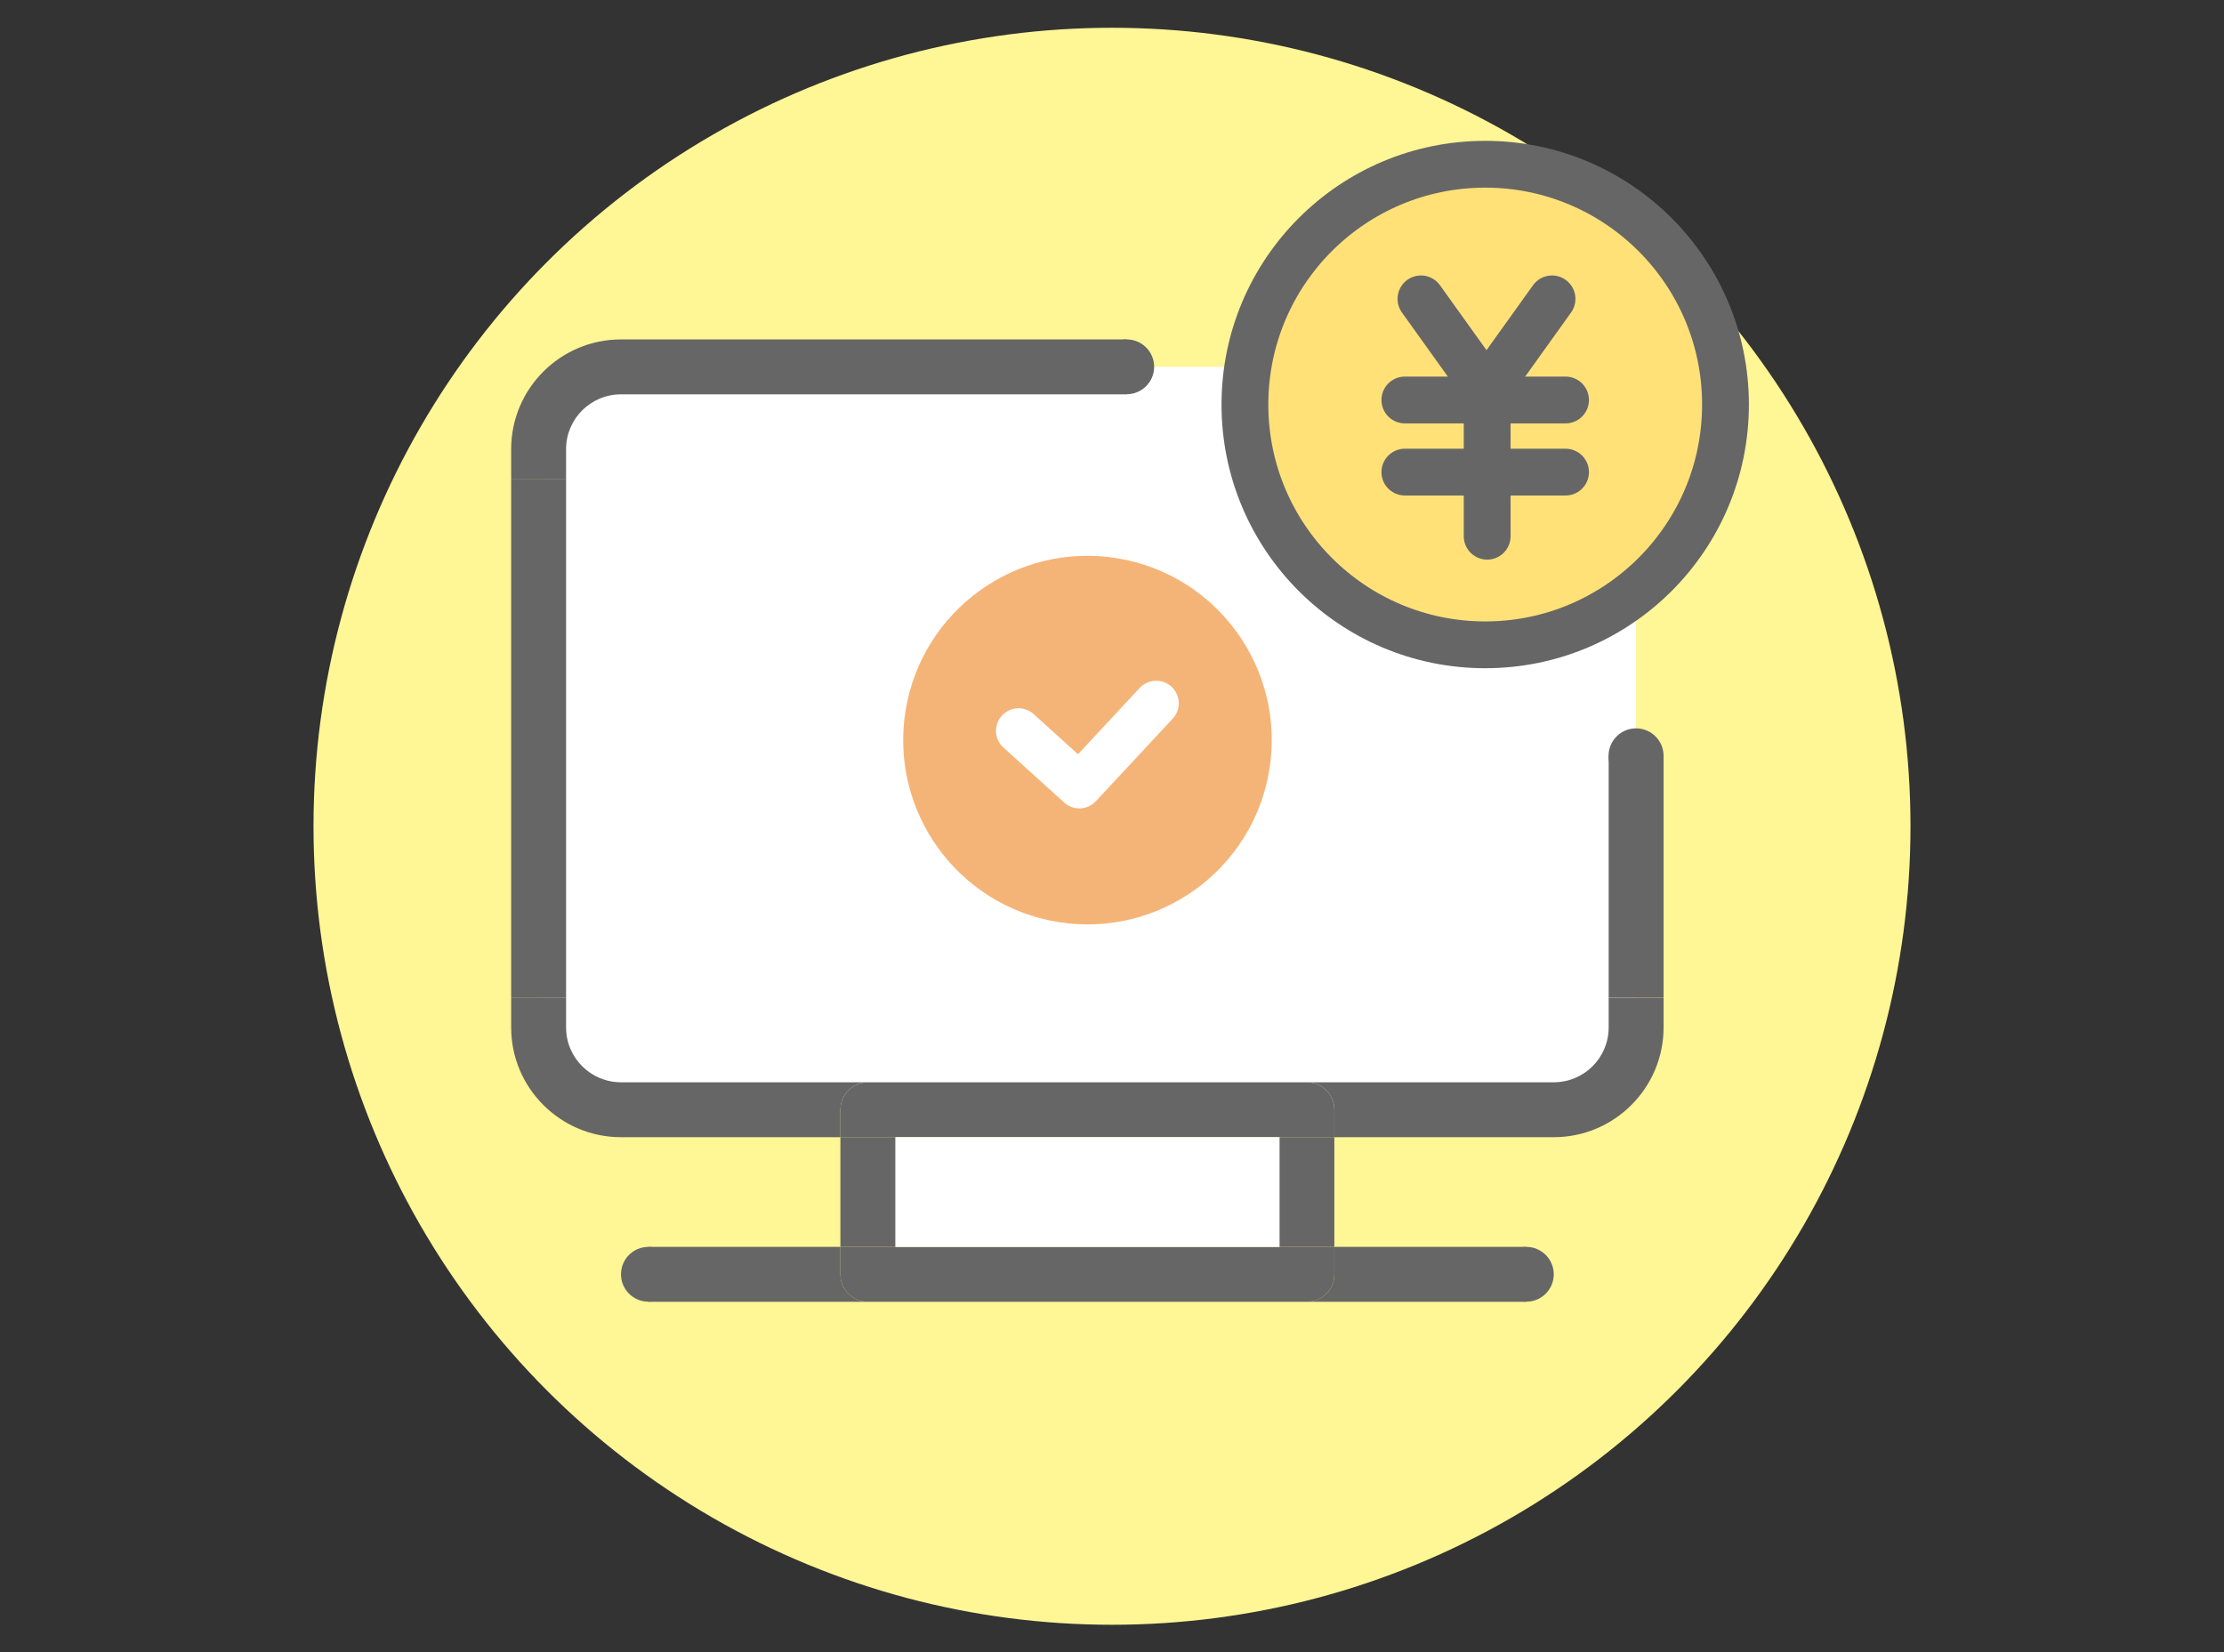
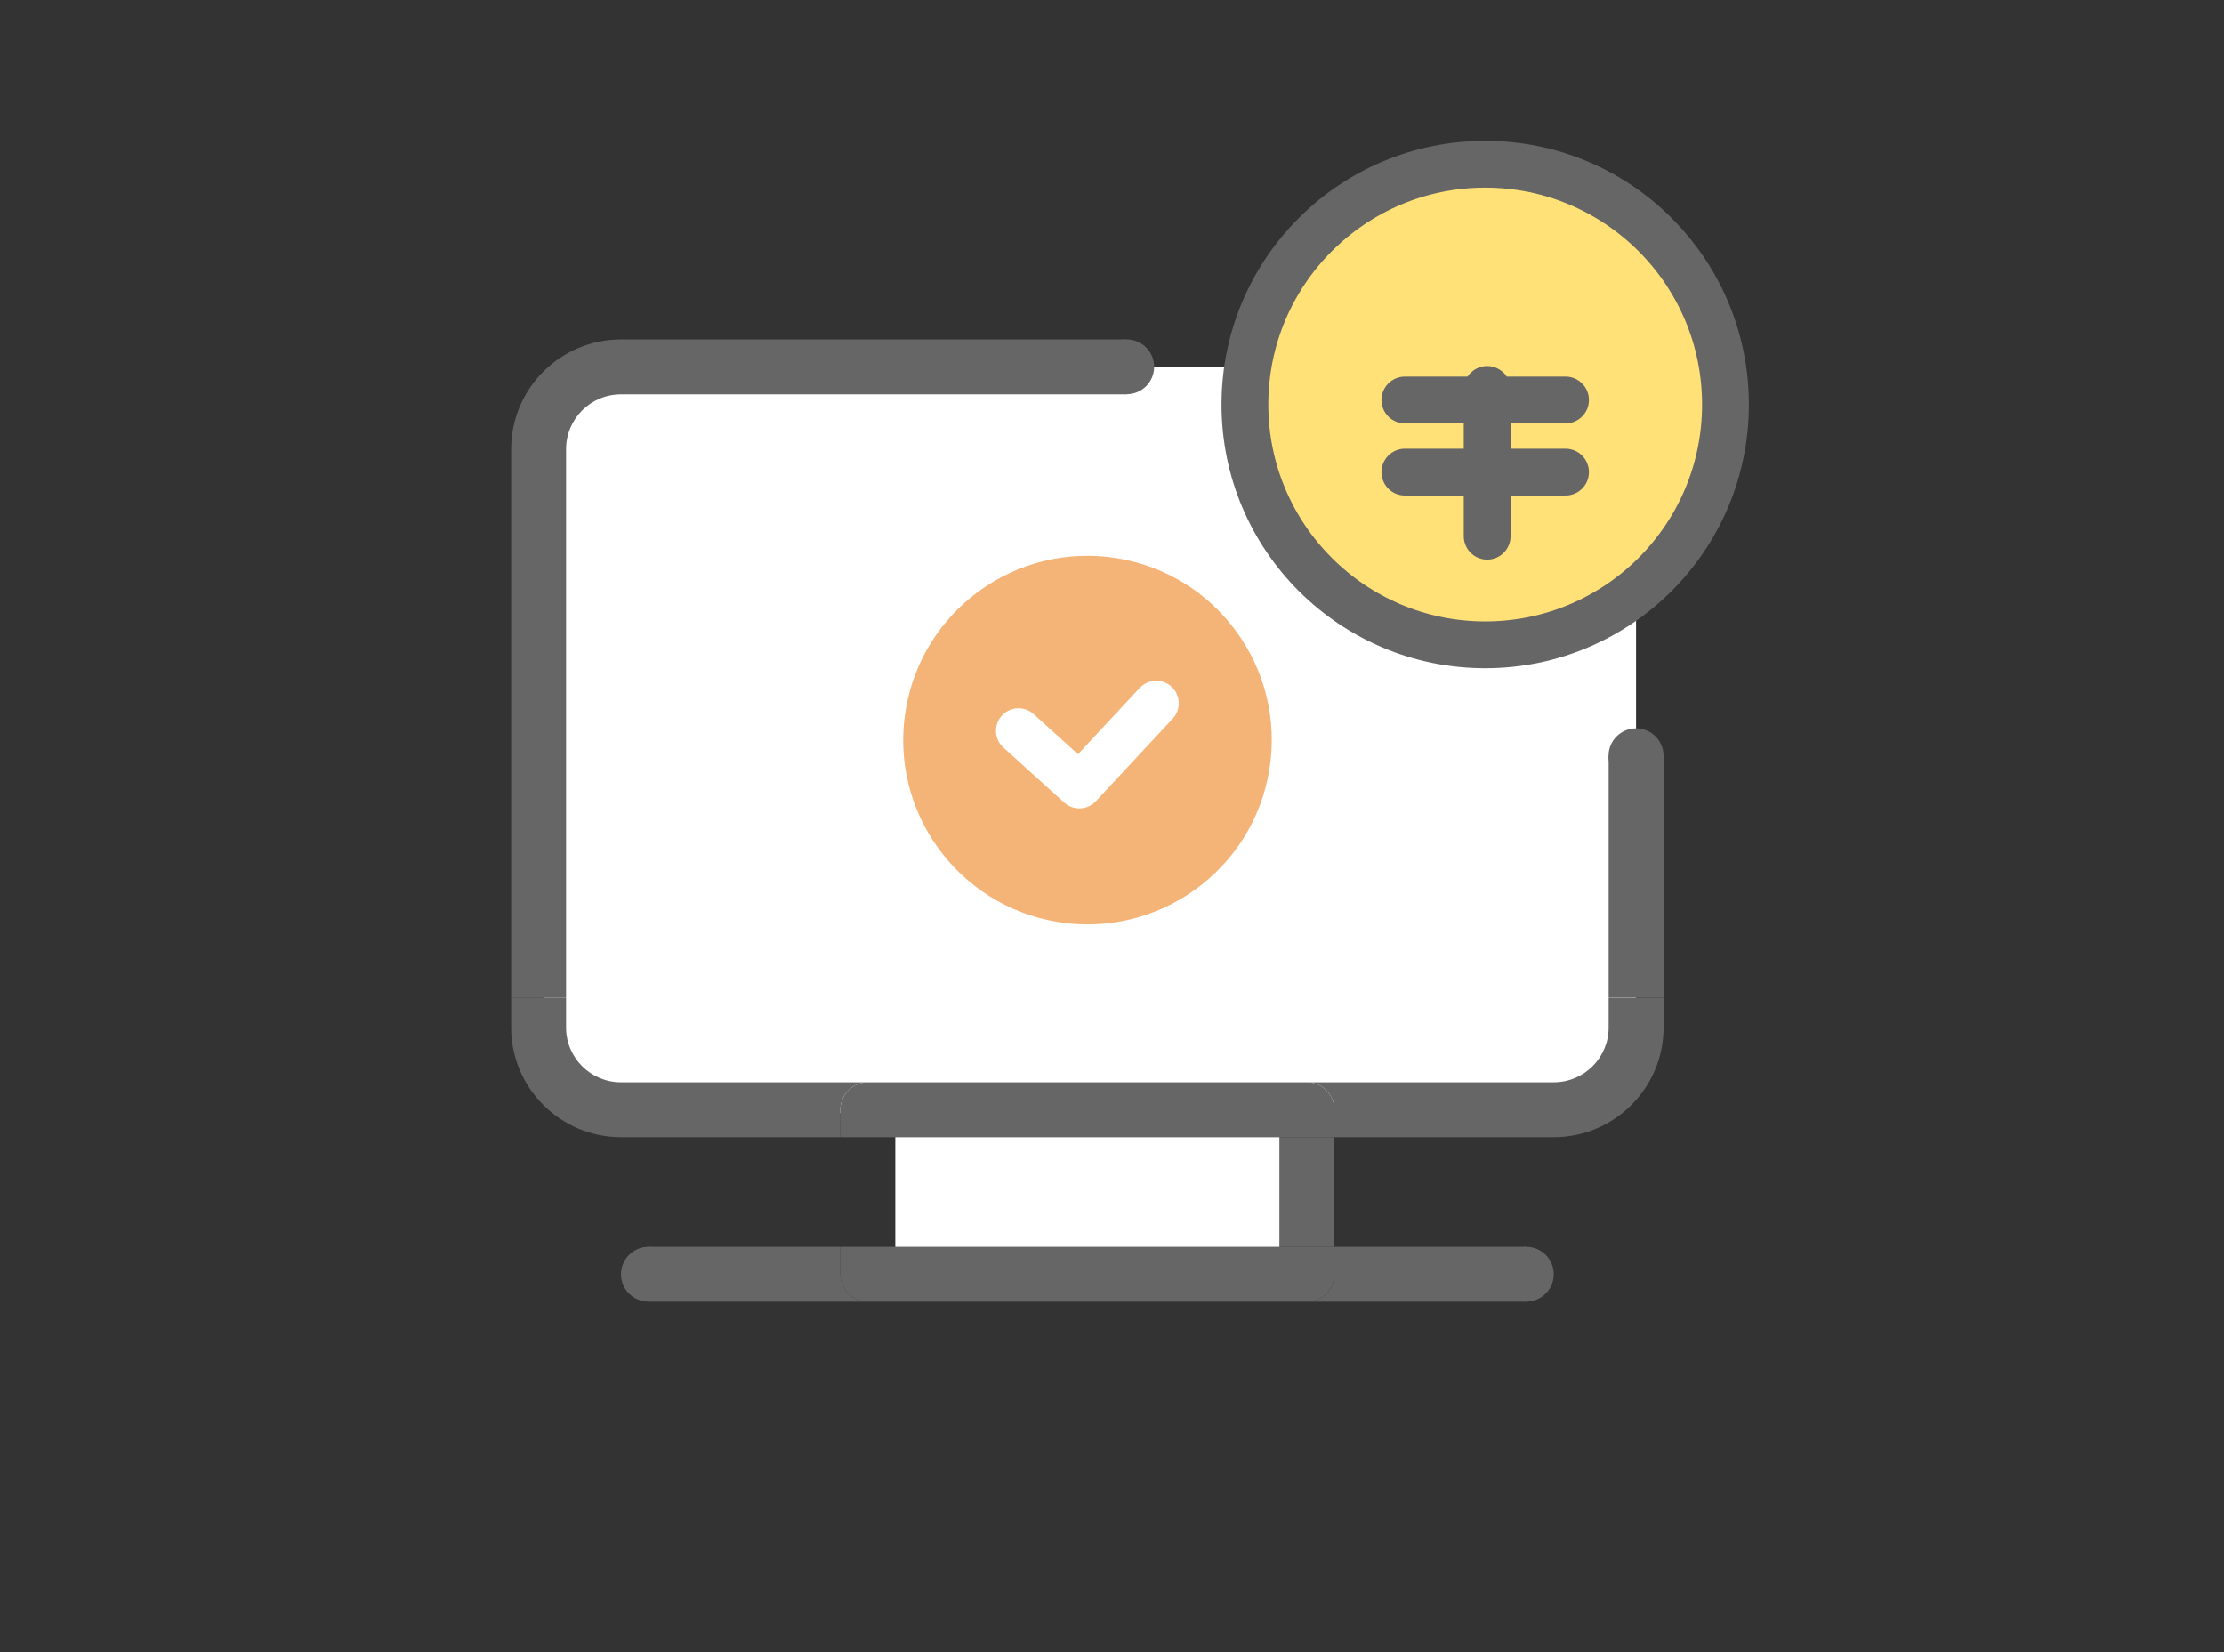
<svg xmlns="http://www.w3.org/2000/svg" id="_レイヤー_2" data-name="レイヤー 2" viewBox="0 0 181.04 134.51">
  <rect x="0" y="0" width="181.04" height="134.51" fill="#333333" stroke="none" />
  <defs>
    <style>
      .cls-1 {
        fill: #fff;
      }

      .cls-2, .cls-3, .cls-4 {
        fill: none;
      }

      .cls-2, .cls-4, .cls-5 {
        stroke-linecap: round;
        stroke-linejoin: round;
      }

      .cls-2, .cls-5 {
        stroke: #666;
        stroke-width: 3.81px;
      }

      .cls-4 {
        stroke: #fff;
        stroke-width: 3.67px;
      }

      .cls-6 {
        fill: #f5b477;
      }

      .cls-7 {
        fill: #666;
      }

      .cls-8 {
        fill: #fff696;
      }

      .cls-5 {
        fill: #ffe178;
      }

      .cls-9 {
        clip-path: url(#clippath);
      }
    </style>
    <clipPath id="clippath">
      <rect class="cls-3" y="0" width="181.04" height="134.51" />
    </clipPath>
  </defs>
  <g id="text">
    <g class="cls-9">
      <g>
-         <circle class="cls-8" cx="90.52" cy="67.26" r="65" />
        <g>
          <rect class="cls-1" x="44.23" y="29.86" width="88.95" height="60.75" rx="5" ry="5" />
          <path class="cls-7" d="M135.42,81.23v2.41c0,4.92-4.01,8.93-8.94,8.93h-17.86v-2.23c0-1.24-1-2.24-2.24-2.24h20.1c2.47,0,4.47-2,4.47-4.46v-2.41h4.47Z" />
          <rect class="cls-7" x="130.95" y="61.53" width="4.47" height="19.69" />
          <path class="cls-7" d="M124.25,101.5v4.47h-17.87c1.24,0,2.24-1,2.24-2.23v-2.24h15.63Z" />
          <path class="cls-7" d="M108.62,101.5v2.24c0,1.23-1,2.23-2.24,2.23h-35.73c-1.24,0-2.24-1-2.24-2.23v-2.24h40.21Z" />
          <rect class="cls-7" x="104.15" y="92.57" width="4.47" height="8.93" />
          <path class="cls-7" d="M108.62,90.34v2.23h-40.21v-2.23c0-1.24,1-2.24,2.24-2.24h35.73c1.24,0,2.24,1,2.24,2.24Z" />
          <rect class="cls-1" x="72.88" y="92.57" width="31.27" height="8.93" />
-           <rect class="cls-7" x="68.41" y="92.57" width="4.47" height="8.93" />
          <path class="cls-7" d="M50.55,88.1h20.1c-1.24,0-2.24,1-2.24,2.24v2.23h-17.86c-4.93,0-8.94-4.01-8.94-8.93v-2.41h4.47v2.41c0,2.46,2,4.46,4.47,4.46Z" />
          <path class="cls-7" d="M70.65,105.97h-17.87v-4.47h15.63v2.24c0,1.23,1,2.23,2.24,2.23Z" />
          <rect class="cls-7" x="41.61" y="38.97" width="4.47" height="42.26" />
          <circle class="cls-7" cx="52.78" cy="103.73" r="2.23" />
          <circle class="cls-7" cx="124.25" cy="103.73" r="2.23" />
          <path class="cls-7" d="M91.72,27.63h-41.17c-4.93,0-8.94,4-8.94,8.93v2.41h4.47v-2.41c0-2.46,2-4.46,4.47-4.46h41.17v-4.47Z" />
          <circle class="cls-7" cx="91.72" cy="29.86" r="2.23" />
          <circle class="cls-7" cx="133.18" cy="61.53" r="2.24" />
        </g>
        <g>
          <circle class="cls-5" cx="120.9" cy="32.93" r="19.56" />
          <g>
-             <line class="cls-2" x1="115.67" y1="24.33" x2="120.95" y2="31.7" />
-             <line class="cls-2" x1="126.34" y1="24.33" x2="121.06" y2="31.7" />
            <line class="cls-2" x1="121.06" y1="43.65" x2="121.06" y2="31.7" />
            <line class="cls-2" x1="114.36" y1="32.56" x2="127.44" y2="32.56" />
            <line class="cls-2" x1="114.36" y1="38.43" x2="127.44" y2="38.43" />
          </g>
        </g>
        <g>
          <circle class="cls-6" cx="88.51" cy="60.24" r="15" transform="translate(14.88 137.96) rotate(-80.78)" />
          <polyline class="cls-4" points="82.91 59.49 87.86 63.97 94.12 57.25" />
        </g>
      </g>
    </g>
  </g>
</svg>